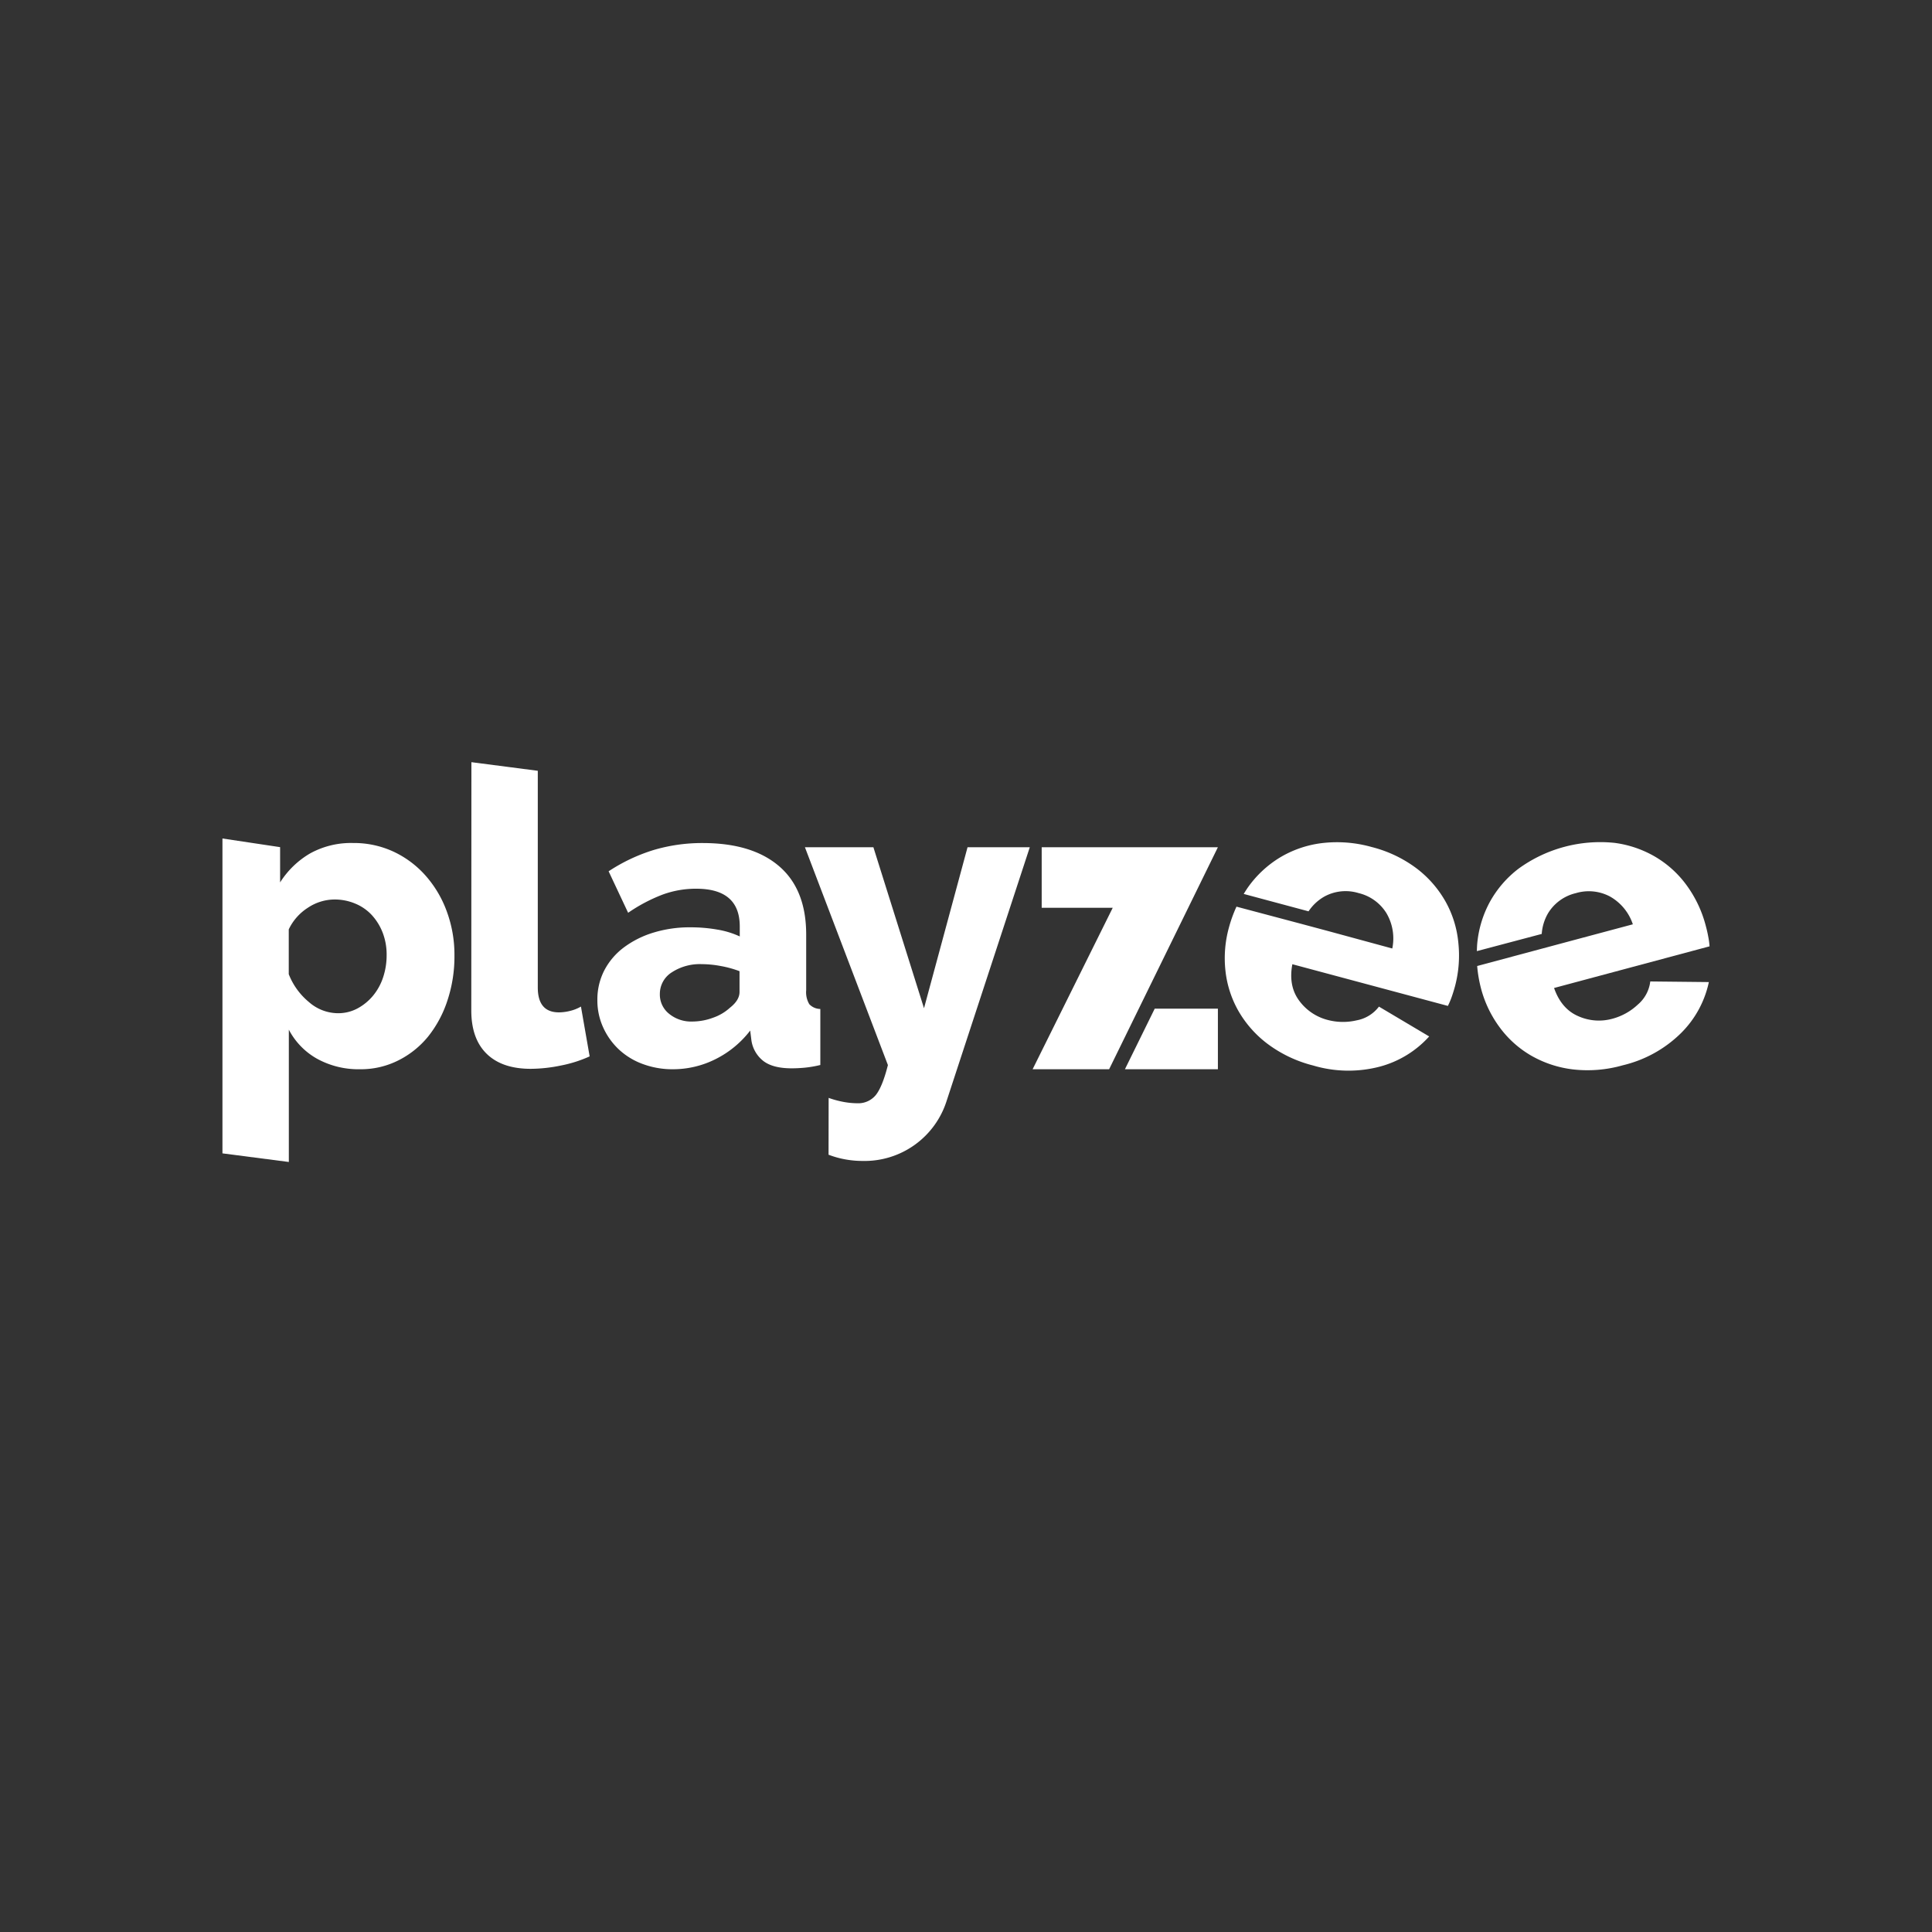
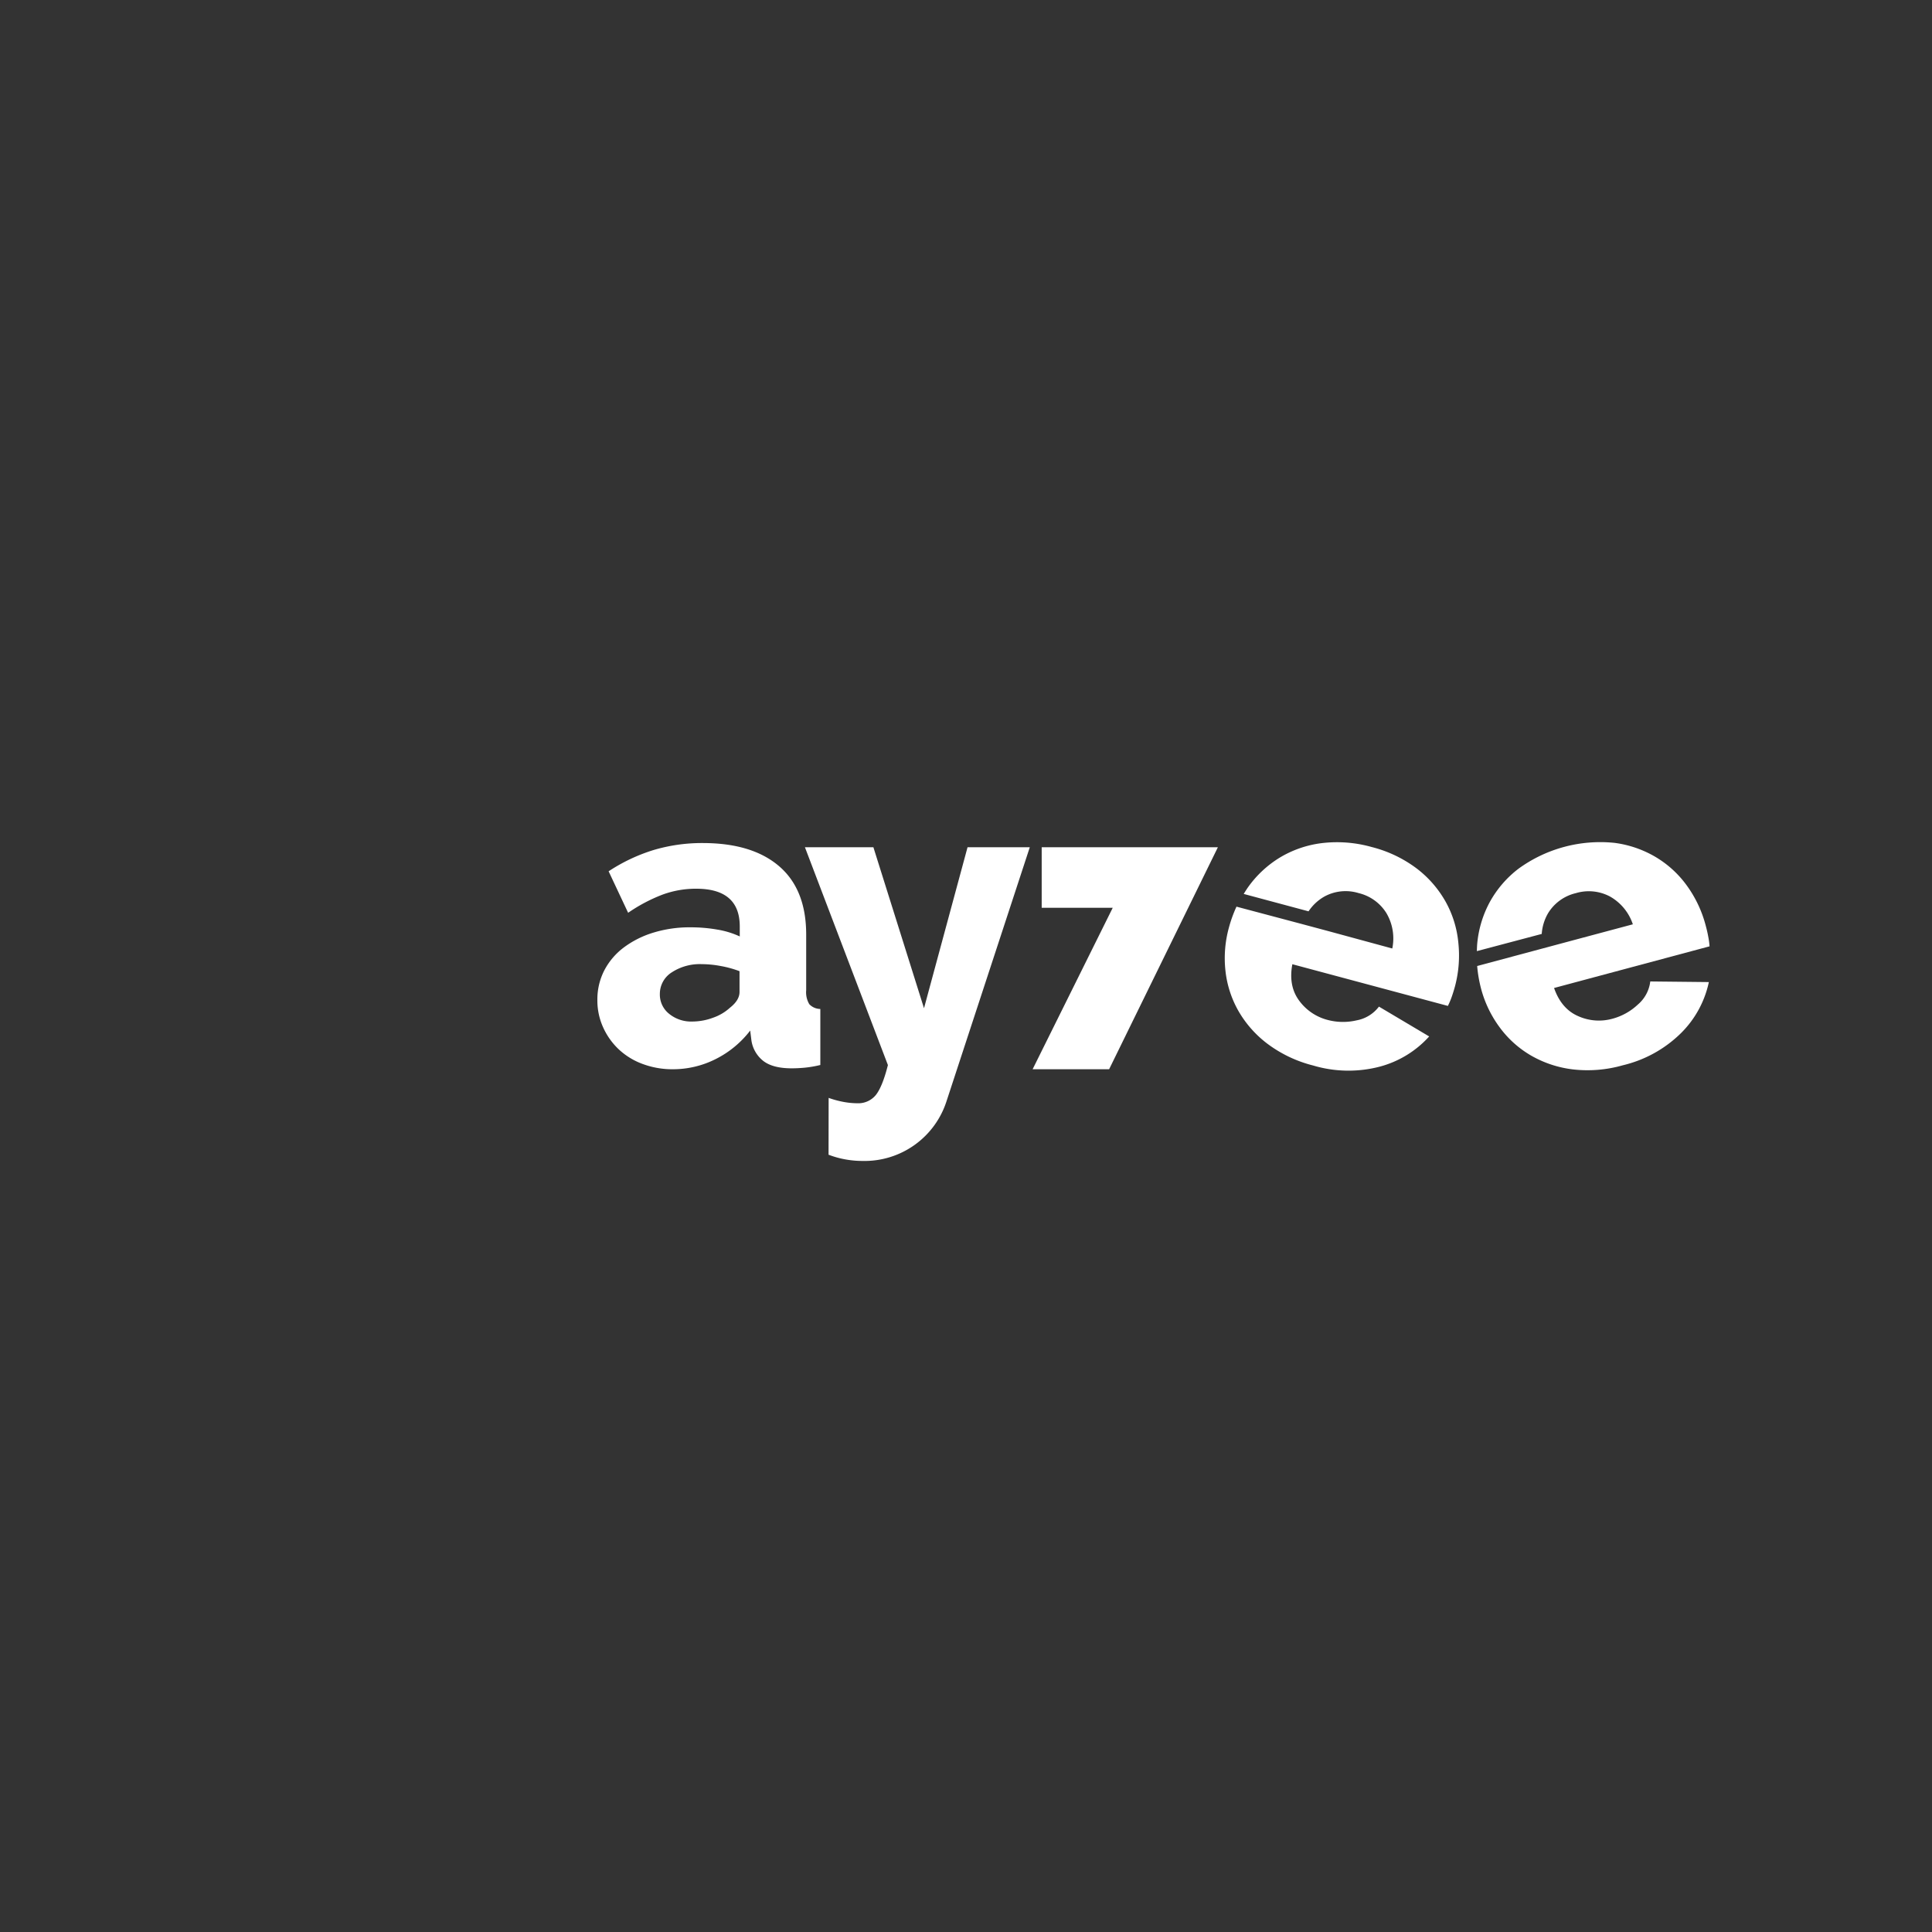
<svg xmlns="http://www.w3.org/2000/svg" id="Layer_1" data-name="Layer 1" viewBox="0 0 500 500">
  <rect x="0" y="0" width="500" height="500" fill="#333333" stroke="none" />
  <defs>
    <style>.cls-1{fill:#fff;}</style>
  </defs>
  <title>1419_500x500_dark</title>
-   <path class="cls-1" d="M93.22,276.72A22.26,22.26,0,0,1,82.05,274a18.42,18.42,0,0,1-7.3-7.52v34.24l-17.18-2.23V217l14.92,2.24v9.13a22.73,22.73,0,0,1,7.79-7.52,21.92,21.92,0,0,1,11.11-2.68,24.31,24.31,0,0,1,10.48,2.25,25.53,25.53,0,0,1,8.26,6.18,28.83,28.83,0,0,1,5.48,9.23,32.33,32.33,0,0,1,2,11.44A36.08,36.08,0,0,1,115.77,259a29.61,29.61,0,0,1-5,9.29,23.52,23.52,0,0,1-7.74,6.17A21.56,21.56,0,0,1,93.22,276.72Zm-5.8-14.5a10.57,10.57,0,0,0,5.1-1.24,13.62,13.62,0,0,0,4-3.27,14.58,14.58,0,0,0,2.63-4.78,18,18,0,0,0,.91-5.75,15.74,15.74,0,0,0-1-5.74,14.46,14.46,0,0,0-2.79-4.57,12.13,12.13,0,0,0-4.29-3,13.67,13.67,0,0,0-5.43-1.08,12.48,12.48,0,0,0-6.82,2.1,13.54,13.54,0,0,0-5,5.63v11.6a17.66,17.66,0,0,0,5.21,7.2A11.48,11.48,0,0,0,87.42,262.22Z" />
-   <path class="cls-1" d="M122,197.25l17.18,2.23v56.08c0,4.3,1.83,6.44,5.48,6.44a12.18,12.18,0,0,0,2.84-.37,10.54,10.54,0,0,0,2.85-1.13l2.25,12.89a33.09,33.09,0,0,1-7.41,2.36,39.26,39.26,0,0,1-7.83.86q-7.41,0-11.39-3.87t-4-11.17Z" />
  <path class="cls-1" d="M174.15,276.72a22,22,0,0,1-7.79-1.35,18.12,18.12,0,0,1-6.17-3.75,17.92,17.92,0,0,1-4.08-5.7,16.77,16.77,0,0,1-1.51-7.14,16.39,16.39,0,0,1,1.78-7.62,17.49,17.49,0,0,1,5-5.91,24.77,24.77,0,0,1,7.63-3.86,31.89,31.89,0,0,1,9.77-1.4,39.64,39.64,0,0,1,6.87.59,22.37,22.37,0,0,1,5.8,1.77v-2.58q0-9.77-11.27-9.77a25,25,0,0,0-8.81,1.56,42.34,42.34,0,0,0-8.81,4.67l-5.05-10.74A45.42,45.42,0,0,1,169.1,220a44,44,0,0,1,12.78-1.82q12.78,0,19.76,6t7,17.61v14.5a6,6,0,0,0,.81,3.6,4,4,0,0,0,2.85,1.23v14.5a29,29,0,0,1-4.09.7c-1.21.11-2.32.16-3.33.16q-4.83,0-7.3-1.88a8.28,8.28,0,0,1-3.11-5.31l-.32-2.58a25.85,25.85,0,0,1-9,7.41A24.5,24.5,0,0,1,174.15,276.72Zm5-12.35a15.45,15.45,0,0,0,5.42-1,12.47,12.47,0,0,0,4.35-2.58q2.47-1.94,2.47-4.08v-5.37a27.7,27.7,0,0,0-4.89-1.34,27.27,27.27,0,0,0-4.88-.48,13.27,13.27,0,0,0-7.79,2.14,6.57,6.57,0,0,0-3.06,5.59,6.34,6.34,0,0,0,2.37,5.1A9,9,0,0,0,179.2,264.37Z" />
  <path class="cls-1" d="M214.45,284.13a24.65,24.65,0,0,0,4,1.07,19.73,19.73,0,0,0,3.39.32,5.85,5.85,0,0,0,4.83-2.14q1.71-2.16,3.12-7.74l-21.48-56.38h17.72l13.1,41.67,11.27-41.67h16.11l-21.48,65.51a22.28,22.28,0,0,1-21.8,15.68,24.72,24.72,0,0,1-4.34-.38,23.79,23.79,0,0,1-4.46-1.23Z" />
  <polygon class="cls-1" points="314.93 219.26 295.75 219.26 269.59 219.26 269.59 234.94 287.97 234.94 267.24 276.72 276.44 276.72 286.65 276.72 287.04 276.72 315.19 219.26 314.93 219.26" />
-   <polygon class="cls-1" points="298.84 261.04 291.13 276.72 315.19 276.72 315.19 261.04 298.84 261.04" />
  <path class="cls-1" d="M377.41,243.91a27,27,0,0,0-3.25-10.49,28.17,28.17,0,0,0-7.47-8.62A32.68,32.68,0,0,0,355,219.21a33.1,33.1,0,0,0-13-1,27.59,27.59,0,0,0-10.85,3.77,27.92,27.92,0,0,0-8.17,7.65c-.39.56-.75,1.14-1.11,1.72l16.78,4.5a12.12,12.12,0,0,1,4.09-3.82,11.47,11.47,0,0,1,8.86-.9,11.64,11.64,0,0,1,7.18,5.15,12.87,12.87,0,0,1,1.54,9.19L343.88,241l-7.05-1.89L320,234.64a34.74,34.74,0,0,0-2,5.57,29.79,29.79,0,0,0-.85,11.06,26.92,26.92,0,0,0,3.38,10.41,28.3,28.3,0,0,0,7.61,8.54,33.23,33.23,0,0,0,11.7,5.53,32,32,0,0,0,17.26.29,26.32,26.32,0,0,0,12.77-7.81l-13-7.72a9.34,9.34,0,0,1-5.8,3.56,15.45,15.45,0,0,1-7.47-.11,13.22,13.22,0,0,1-7.38-5q-2.82-3.81-1.76-9.42l40.25,10.79a20,20,0,0,0,1-2.36q.48-1.37.87-2.82A31.12,31.12,0,0,0,377.41,243.91Z" />
  <path class="cls-1" d="M436.65,229.32a26.93,26.93,0,0,0-8.06-7.46,28,28,0,0,0-10.78-3.73,36,36,0,0,0-24.74,6.63,27.52,27.52,0,0,0-7.51,8.68,28,28,0,0,0-3.25,10.71c-.06.68-.08,1.37-.1,2L399,241.7a12.22,12.22,0,0,1,1.63-5.34,11.49,11.49,0,0,1,7.22-5.22,11.67,11.67,0,0,1,8.8.87,12.94,12.94,0,0,1,5.93,7.2L408,243.11l-8.87,2.38L382.29,250a34.34,34.34,0,0,0,1,5.83,29.56,29.56,0,0,0,4.79,10,26.75,26.75,0,0,0,8.13,7.33,28.45,28.45,0,0,0,10.86,3.6A33.26,33.26,0,0,0,420,275.69a31.89,31.89,0,0,0,15.1-8.38,26.23,26.23,0,0,0,7.15-13.15L427.09,254a9.3,9.3,0,0,1-3.24,6,15.37,15.37,0,0,1-6.53,3.64,13.07,13.07,0,0,1-8.9-.67q-4.35-1.89-6.23-7.28l40.24-10.78a19.64,19.64,0,0,0-.34-2.52c-.18-1-.4-1.91-.66-2.88A30.87,30.87,0,0,0,436.65,229.32Z" />
</svg>